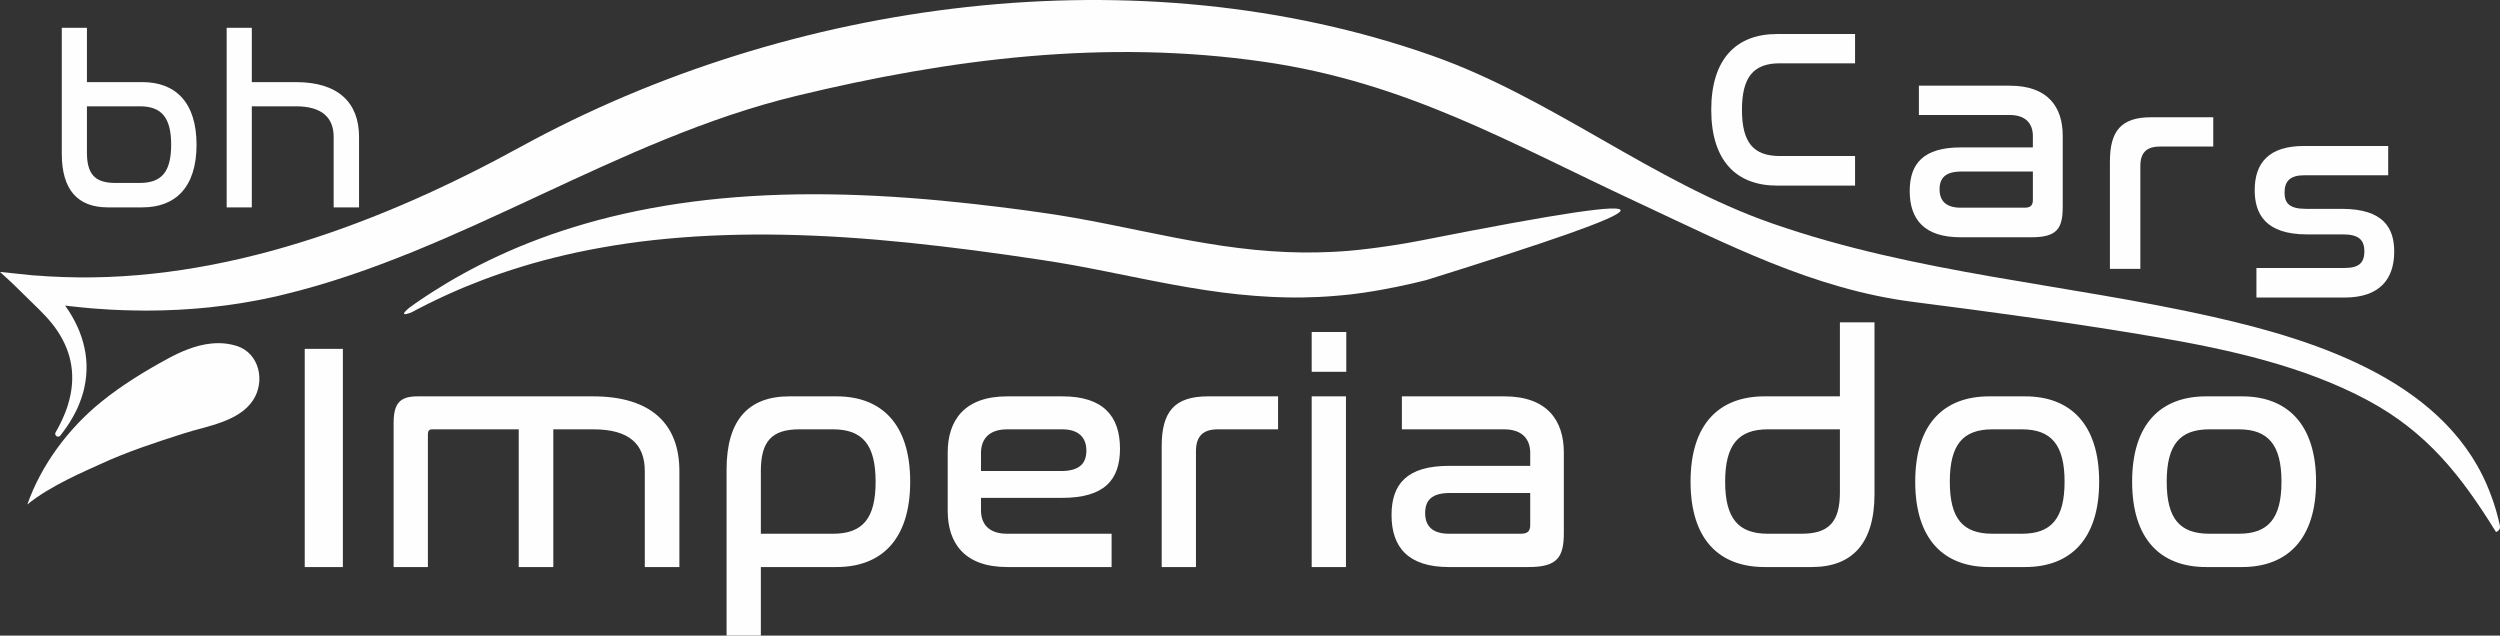
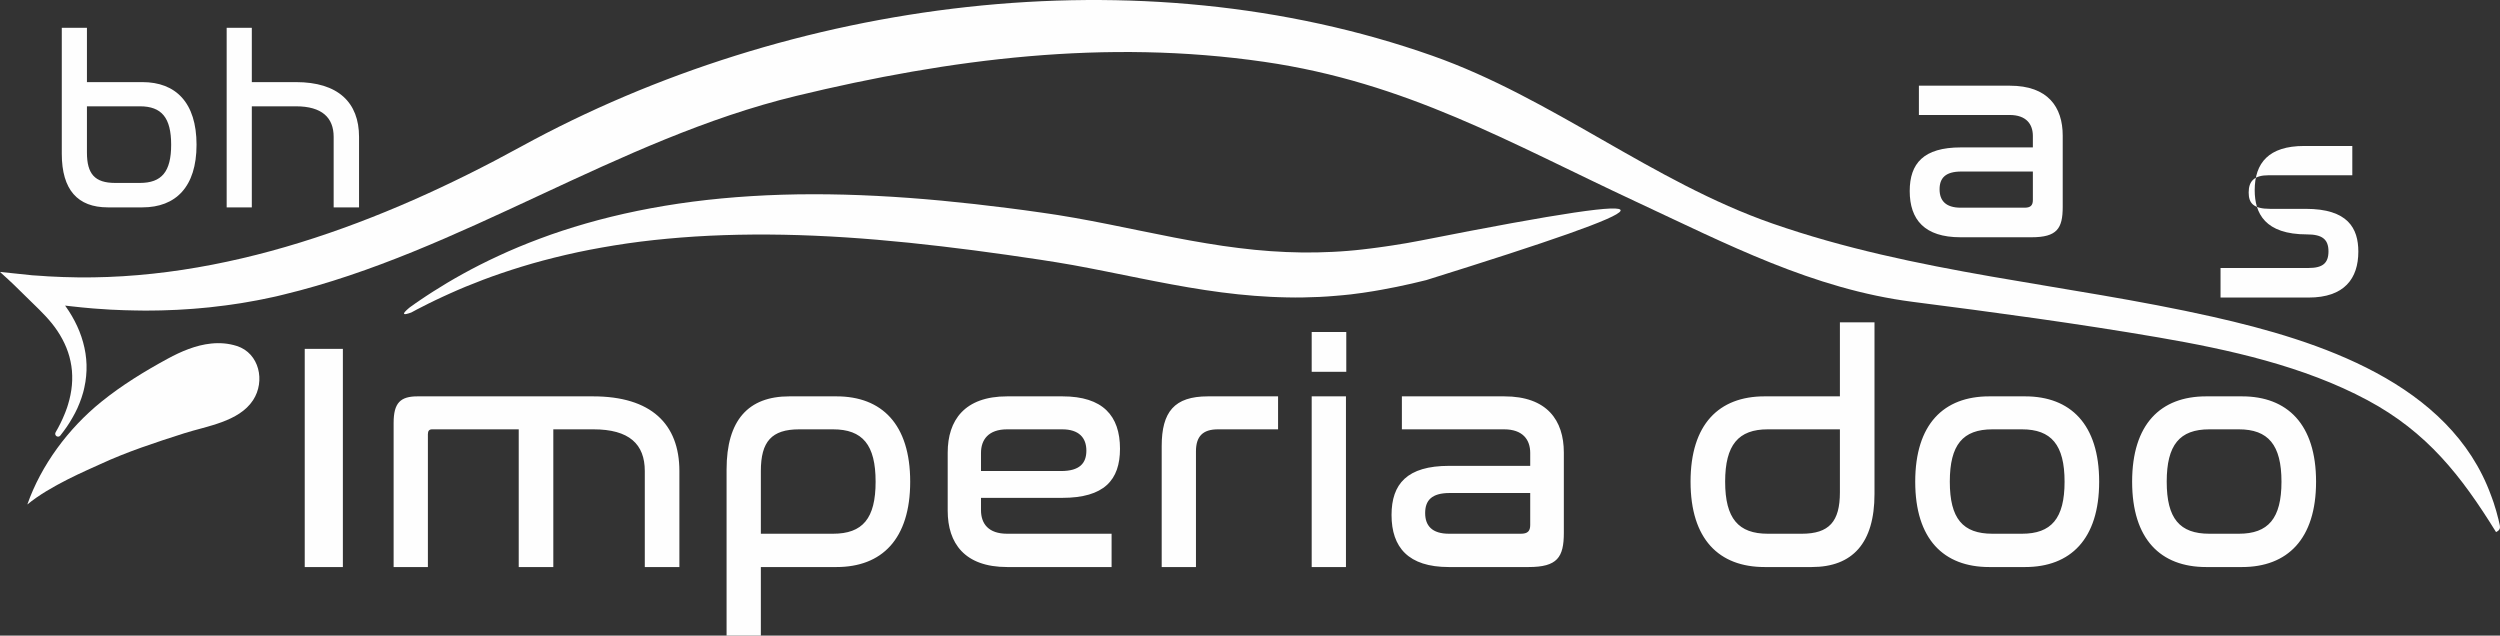
<svg xmlns="http://www.w3.org/2000/svg" xml:space="preserve" width="100mm" height="25.423mm" version="1.1" style="shape-rendering:geometricPrecision; text-rendering:geometricPrecision; image-rendering:optimizeQuality; fill-rule:evenodd; clip-rule:evenodd" viewBox="0 0 10401.3 2644.28">
  <rect x="0" y="0" width="10401.3" height="2644.28" fill="#333333" stroke="none" />
  <defs>
    <style type="text/css">
   
    .fil0 {fill:#FEFEFE}
    .fil1 {fill:#FEFEFE;fill-rule:nonzero}
   
  </style>
  </defs>
  <g id="Layer_x0020_1">
    <g id="_1745222524224">
      <path class="fil0" d="M135.68 1145.43l42.32 2.77 21.09 1.52c6.99,0.4 14.05,0.62 21.11,1.02l42.36 1.87c666.13,24.14 1327.52,-225.91 1903.19,-541.54 1122.48,-615.65 2571.15,-810.16 3793.42,-379.22 499.6,176.29 914.98,523.87 1414.47,697.9 599.82,208.98 1218.09,250.06 1831.57,388.04 441.13,99.2 988.13,274.59 1158.83,743.38l3.79 10.2c2.42,6.96 4.92,13.77 7.33,20.72l6.44 20.99 3.29 10.38c1.15,3.51 1.9,7.05 2.91,10.61l5.58 21.33 1.49 5.3c0.4,1.8 0.67,3.56 1.13,5.3 4.95,23.02 12.75,36.01 -11.11,47.79 -145.42,-235.04 -286.85,-415.86 -535.11,-548.92 -264.75,-141.88 -575.95,-210.5 -870.12,-261.18 -338.92,-58.13 -680.45,-104.12 -1021.37,-147.85 -415.11,-53.2 -774.09,-240.84 -1151.24,-416.61 -529.32,-246.78 -955.78,-496.2 -1547.13,-581.99 -659.47,-95.54 -1304.42,-13.54 -1947.07,141.76 -747.44,180.7 -1393.75,648.75 -2133.94,826.79l-20.87 5.07 -10.51 2.5 -11.22 2.42 -44.59 9.36c-15.06,3.28 -29.57,5.66 -44.25,8.31l-22.11 3.94c-7.33,1.25 -14.62,2.77 -21.96,3.78l-44.12 6.55c-7.46,1.02 -14.79,2.27 -22.12,3.05l-22.23 2.65 -44.24 5.3 -44.36 4.07 -22.08 1.87 -22.23 1.51 -44.36 2.78c-14.78,0.66 -29.57,1.18 -44.35,1.67l-22.11 0.75c-7.46,0.38 -14.79,0.23 -22.25,0.38l-44.23 0.5c-14.79,0 -29.57,-0.38 -44.21,-0.66 -29.6,-0.12 -59.02,-1.6 -88.36,-2.88l-11.12 -0.4 -10.99 -0.75 -21.97 -1.51 -22 -1.4c-7.34,-0.52 -14.62,-1.03 -21.96,-1.64 -29.33,-2.78 -58.64,-5.03 -87.7,-8.71 -8.46,-1.01 -16.92,-1.9 -25.43,-2.91 5.46,7.59 10.77,15.29 15.83,23.12 17.06,26.53 31.95,54.73 43.7,84.15 11.74,29.46 20.37,60.28 25.28,91.64 2.42,15.64 3.79,31.44 4.31,47.24 0.5,15.8 -0.12,31.6 -1.65,47.24 -1.4,15.56 -3.78,30.98 -7.21,46.15 -1.37,7.69 -3.52,15.18 -5.43,22.62 -2.26,7.29 -4.29,14.74 -6.82,21.96 -4.8,14.67 -10.72,28.68 -16.77,42.6 -6.48,13.77 -13.19,27.27 -20.89,40.18 -7.32,13.15 -15.39,25.63 -23.75,38.03 -4.18,6.17 -8.75,12.14 -13.03,18.07 -4.41,5.93 -8.93,11.74 -13.5,17.71 -3.55,4.52 -9.99,5.93 -15.18,3.01 -5.69,-3.16 -7.83,-10.45 -4.56,-16.19l0.16 -0.34 10.48 -18.72c3.13,-6.18 6.56,-12.49 9.71,-18.82 6.21,-12.74 12.25,-25.5 17.32,-38.54 1.26,-3.28 2.66,-6.44 3.91,-9.76l3.55 -9.83 1.87 -4.91 1.67 -4.95 3.13 -9.99c3.93,-13.27 7.59,-26.53 10.14,-39.92 1.48,-6.71 2.38,-13.53 3.51,-20.24 0.89,-6.67 1.91,-13.38 2.42,-20.21 1.25,-13.39 1.63,-26.75 1.25,-40.18 0,-6.71 -0.62,-13.26 -1.02,-19.93 -0.74,-6.59 -1.37,-13.19 -2.38,-19.74 -2.03,-13.15 -4.68,-26.02 -8.07,-38.66 -3.43,-12.76 -7.72,-25.16 -12.64,-37.41 -4.96,-12.13 -10.49,-23.99 -16.7,-35.61 -12.4,-23.25 -27.15,-45.26 -43.73,-65.85 -32.96,-40.8 -72.63,-76.3 -109.65,-113.21 -18.46,-18.57 -29.58,-29.56 -47.17,-46.26 -10.1,-9.6 -34.22,-32.34 -59.1,-54.58l135.68 14.17z" />
      <path class="fil0" d="M878.2 1429.35c-63.2,6.44 -124.71,32.72 -180.58,63.08 -96.4,52.42 -190.45,110.05 -275.97,179.16 -137.63,111.08 -250.71,264.07 -307.95,427.33 94.26,-78.22 250.57,-143.29 302.77,-167.44 112.3,-52.03 231.09,-90.81 350,-128.84 93.78,-29.97 227.58,-47.79 286.44,-137.75 51.69,-79 26.02,-195.36 -67.33,-225.32 -35.78,-11.46 -71.78,-14 -107.39,-10.21z" />
      <path class="fil0" d="M5912.61 1000.42c-39.47,7.76 -79.51,14.7 -120.18,20.78 -10.18,1.44 -20.48,3.03 -30.65,4.51 -10.22,1.42 -20.49,2.86 -30.8,4.31 -10.22,1.28 -20.41,2.56 -30.63,3.98 -10.43,1.13 -20.95,2.43 -31.48,3.72 -5.19,0.67 -10.52,1.13 -15.76,1.75 -5.1,0.46 -10.3,0.97 -15.44,1.59 -10.31,0.9 -20.65,1.87 -31,2.8 -20.91,1.42 -41.9,3.33 -62.95,4.04 -84.61,4.41 -170.73,3.15 -258.21,-3.06 -43.69,-2.89 -87.71,-7.61 -131.98,-13.04 -44.39,-5.37 -88.93,-11.94 -133.76,-19.48 -179.3,-29.24 -362.49,-73.16 -548.2,-105.9 -23.3,-4.09 -46.49,-8.18 -69.79,-11.74 -11.59,-1.84 -23.26,-3.57 -34.83,-5.25l-34.85 -5.08c-23.14,-3.27 -46.18,-6.48 -69.23,-9.75 -23.12,-2.83 -46.15,-5.94 -69.19,-9 -46.04,-5.79 -92.07,-11.44 -137.98,-16.56 -45.9,-5.09 -91.66,-9.9 -137.27,-14.2 -182.51,-17.16 -362.4,-26.89 -536.37,-26.74 -173.84,0.14 -341.84,10.45 -500.29,30.89 -158.43,20.6 -307.18,51.48 -442.9,90.43 -67.87,19.56 -132.56,40.62 -193.54,63.65 -60.89,22.77 -118.34,46.64 -171.66,71.58 -106.9,49.32 -197.79,101.12 -271.38,148.14 -18.35,11.9 -35.62,22.91 -51.82,34.06 -8.08,5.55 -15.99,10.78 -23.43,16.08 -7.58,5.41 -14.81,10.55 -21.84,15.56 5.26,-3.74 -61.5,46.57 6.28,21.47 7.2,-3.98 14.72,-7.98 22.58,-12.15 7.73,-4.17 15.95,-8.05 24.32,-12.41 16.64,-8.84 34.51,-17.31 53.44,-26.58 9.34,-4.73 19.16,-9.08 29.14,-13.69 9.93,-4.67 20.24,-9.51 30.68,-13.99 10.56,-4.7 21.32,-9.41 32.29,-14.29 10.99,-4.73 22.3,-9.47 33.83,-14.33 46.17,-18.82 96.2,-38.18 150.13,-56.45 53.92,-18.22 111.51,-36.14 172.55,-52.42 61.07,-16.12 125.43,-31.45 193.03,-44.5 67.56,-12.94 138.17,-24.71 211.56,-33.91 73.26,-9.18 149.27,-16.14 227.5,-21.23 156.54,-9.79 322.25,-10.82 493.92,-3.49 171.74,7.26 349.37,22.87 530.04,44.23 45.12,5.17 90.52,10.8 135.89,16.79 45.51,5.84 91.25,12.17 136.89,18.67 45.8,6.65 91.65,13.3 137.53,20.15 45.66,6.82 91.06,14.37 136.79,22.39 182.33,33.09 366.35,76.13 549.92,103.91 91.7,14.03 183.24,23.92 273.7,28.34 11.42,0.85 22.72,1.03 33.97,1.37 11.31,0.54 22.6,0.94 33.75,0.9 11.29,0.24 22.52,0.26 33.7,0.45 11.23,-0.14 22.4,-0.31 33.54,-0.28 44.68,-0.72 88.96,-2.62 132.78,-6.53 21.89,-1.44 43.73,-4.07 65.36,-6.17 10.96,-1.48 21.81,-2.8 32.76,-4.32 5.43,-0.63 10.86,-1.48 16.29,-2.11 5.21,-0.82 10.49,-1.65 15.82,-2.43 10.4,-1.65 20.91,-3.26 31.32,-4.92 10.7,-1.98 21.31,-3.74 32.05,-5.59 20.87,-3.93 41.73,-7.88 62.39,-11.96 41.5,-8.49 82.37,-17.84 122.7,-27.99 1023.42,-319.33 1140.09,-394.39 -21.01,-165.02z" />
      <path class="fil0" d="M257.06 115.57l0 524.11c0,150.03 66.13,223.07 191.49,223.07l144.1 0c138.18,0 225.04,-84.89 225.04,-260.57 0,-175.69 -86.86,-260.57 -225.04,-260.57l-230.96 0 0 -226.03 -104.63 0zm324.74 326.7c90.8,0 130.29,47.38 130.29,159.9 0,112.52 -39.48,158.91 -130.29,158.91l-102.65 0c-84.89,0 -117.46,-37.51 -117.46,-126.34l0 -192.47 220.11 0zm361.25 -326.7l0 747.18 104.63 0 0 -420.47 183.58 0c108.57,0 156.93,47.38 156.93,127.33l0 293.14 105.61 0 0 -293.14c0,-143.12 -86.85,-228.01 -262.55,-228.01l-183.58 0 0 -226.03 -104.63 0z" />
-       <path class="fil1" d="M7393.17 141.56c-168.4,0 -273.5,102.71 -273.5,315.31 0,212.58 105.11,315.29 273.5,315.29l324.84 0 0 -123.02 -312.9 0c-109.88,0 -157.65,-56.13 -157.65,-192.28 0,-136.15 47.77,-193.49 157.65,-193.49l312.9 0 0 -121.82 -324.84 0z" />
      <path class="fil1" d="M7983.63 356.54l0 121.82 377.4 0c69.27,0 96.74,38.22 96.74,87.18l0 47.77 -299.78 0c-155.25,0 -212.58,66.88 -212.58,181.53 0,119.43 62.11,192.29 211.4,192.29l294.99 0c106.29,0 130.18,-35.83 130.18,-126.6l0 -296.19c0,-119.43 -62.11,-207.81 -219.76,-207.81l-378.6 0zm439.51 507.58l-265.14 0c-63.29,0 -88.37,-29.86 -88.37,-76.44 0,-46.58 23.88,-74.05 90.76,-74.05l297.38 0 0 118.24c0,22.7 -9.55,32.24 -34.64,32.24z" />
-       <path class="fil1" d="M8949.13 487.9c-124.21,0 -170.79,57.33 -170.79,183.92l0 446.68 126.6 0 0 -427.57c0,-54.94 25.08,-81.21 81.2,-81.21l222.15 0 0 -121.82 -259.17 0z" />
-       <path class="fil0" d="M9586.17 607.33c-146.91,0 -205.43,70.46 -205.43,183.92 0,96.74 43,183.93 217.37,183.93l149.29 0c63.29,0 89.57,20.3 89.57,70.47 0,48.96 -23.88,69.27 -82.4,69.27l-366.66 0 0 123.01 366.66 0c148.09,0 206.61,-78.82 206.61,-191.08 0,-97.94 -44.18,-177.96 -218.56,-177.96l-148.09 0c-70.46,0 -89.58,-23.88 -89.58,-68.08 0,-47.77 23.89,-71.66 82.41,-71.66l348.75 0 0 -121.81 -349.93 0z" />
+       <path class="fil0" d="M9586.17 607.33c-146.91,0 -205.43,70.46 -205.43,183.92 0,96.74 43,183.93 217.37,183.93c63.29,0 89.57,20.3 89.57,70.47 0,48.96 -23.88,69.27 -82.4,69.27l-366.66 0 0 123.01 366.66 0c148.09,0 206.61,-78.82 206.61,-191.08 0,-97.94 -44.18,-177.96 -218.56,-177.96l-148.09 0c-70.46,0 -89.58,-23.88 -89.58,-68.08 0,-47.77 23.89,-71.66 82.41,-71.66l348.75 0 0 -121.81 -349.93 0z" />
      <path class="fil0" d="M1267.84 1451.31l0 907.84 158.69 0 0 -907.84 -158.69 0zm469.38 197.71c-71.28,0 -99.52,26.9 -99.52,110.29l0 599.84 142.56 0 0 -552.77c0,-13.46 5.38,-20.18 17.47,-20.18l360.45 0 0 572.95 143.9 0 0 -572.95 166.78 0c149.28,0 213.84,61.87 213.84,173.5l0 399.44 143.91 0 0 -399.44c0,-196.37 -118.36,-310.69 -359.1,-310.69l-730.3 0zm1546.67 0c-170.81,0 -260.92,99.53 -260.92,303.96l0 691.29 142.57 0 0 -285.12 314.71 0c188.29,0 306.64,-115.66 306.64,-355.07 0,-239.4 -118.35,-355.06 -306.64,-355.06l-196.37 0zm-118.35 310.69c0,-122.39 44.37,-173.5 160.04,-173.5l139.88 0c123.72,0 177.53,64.55 177.53,217.88 0,153.33 -53.81,216.53 -177.53,216.53l-299.92 0 0 -260.91zm1024.83 -310.69c-177.53,0 -247.46,99.53 -247.46,234.02l0 242.09c0,134.49 69.93,234.02 247.46,234.02l434.42 0 0 -138.53 -434.42 0c-78,0 -108.93,-41.69 -108.93,-98.18l0 -51.1 337.57 0c174.85,0 240.75,-73.97 240.75,-204.44 0,-137.18 -71.28,-217.88 -239.4,-217.88l-229.99 0zm-108.93 235.36c0,-55.14 30.93,-98.18 108.93,-98.18l228.64 0c69.94,0 100.87,34.97 100.87,88.76 0,52.45 -28.24,84.74 -104.9,84.74l-333.55 0 0 -75.33zm944.15 -235.36c-139.88,0 -192.33,64.55 -192.33,207.12l0 503.01 142.57 0 0 -481.49c0,-61.87 28.24,-91.46 91.45,-91.46l250.16 0 0 -137.18 -291.85 0zm431.73 0l0 710.13 142.56 0 0 -710.13 -142.56 0zm0 -267.65l0 165.43 143.9 0 0 -165.43 -143.9 0zm375.24 267.65l0 137.18 425 0c78.01,0 108.94,43.04 108.94,98.18l0 53.8 -337.58 0c-174.84,0 -239.39,75.32 -239.39,204.43 0,134.5 69.93,216.54 238.04,216.54l332.2 0c119.71,0 146.61,-40.35 146.61,-142.57l0 -333.54c0,-134.49 -69.94,-234.02 -247.47,-234.02l-426.35 0zm494.94 571.59l-298.58 0c-71.28,0 -99.52,-33.62 -99.52,-86.07 0,-52.45 26.9,-83.39 102.22,-83.39l334.88 0 0 133.15c0,25.56 -10.75,36.31 -39,36.31zm1327.45 -879.58l0 307.98 -313.37 0c-189.64,0 -307.99,115.66 -307.99,355.06 0,239.41 118.36,355.07 307.99,355.07l196.37 0c169.47,0 260.92,-99.53 260.92,-303.96l0 -714.15 -143.91 0zm-158.7 879.58l-141.22 0c-122.38,0 -177.53,-63.21 -177.53,-216.53 0,-153.33 55.15,-217.88 177.53,-217.88l299.92 0 0 262.27c0,121.04 -44.37,172.14 -158.7,172.14zm780.07 -571.59c-189.64,0 -307.99,115.66 -307.99,355.06 0,239.41 118.36,355.07 307.99,355.07l149.29 0c188.28,0 307.99,-115.66 307.99,-355.07 0,-239.4 -119.71,-355.06 -307.99,-355.06l-149.29 0zm135.84 137.18c122.38,0 177.53,64.55 177.53,217.88 0,153.33 -55.15,216.53 -177.53,216.53l-122.39 0c-123.73,0 -177.53,-63.21 -177.53,-216.53 0,-153.33 53.8,-217.88 177.53,-217.88l122.39 0zm766.61 -137.18c-189.64,0 -307.99,115.66 -307.99,355.06 0,239.41 118.36,355.07 307.99,355.07l149.29 0c188.29,0 307.99,-115.66 307.99,-355.07 0,-239.4 -119.7,-355.06 -307.99,-355.06l-149.29 0zm135.84 137.18c122.39,0 177.53,64.55 177.53,217.88 0,153.33 -55.14,216.53 -177.53,216.53l-122.39 0c-123.73,0 -177.53,-63.21 -177.53,-216.53 0,-153.33 53.8,-217.88 177.53,-217.88l122.39 0z" />
    </g>
  </g>
</svg>